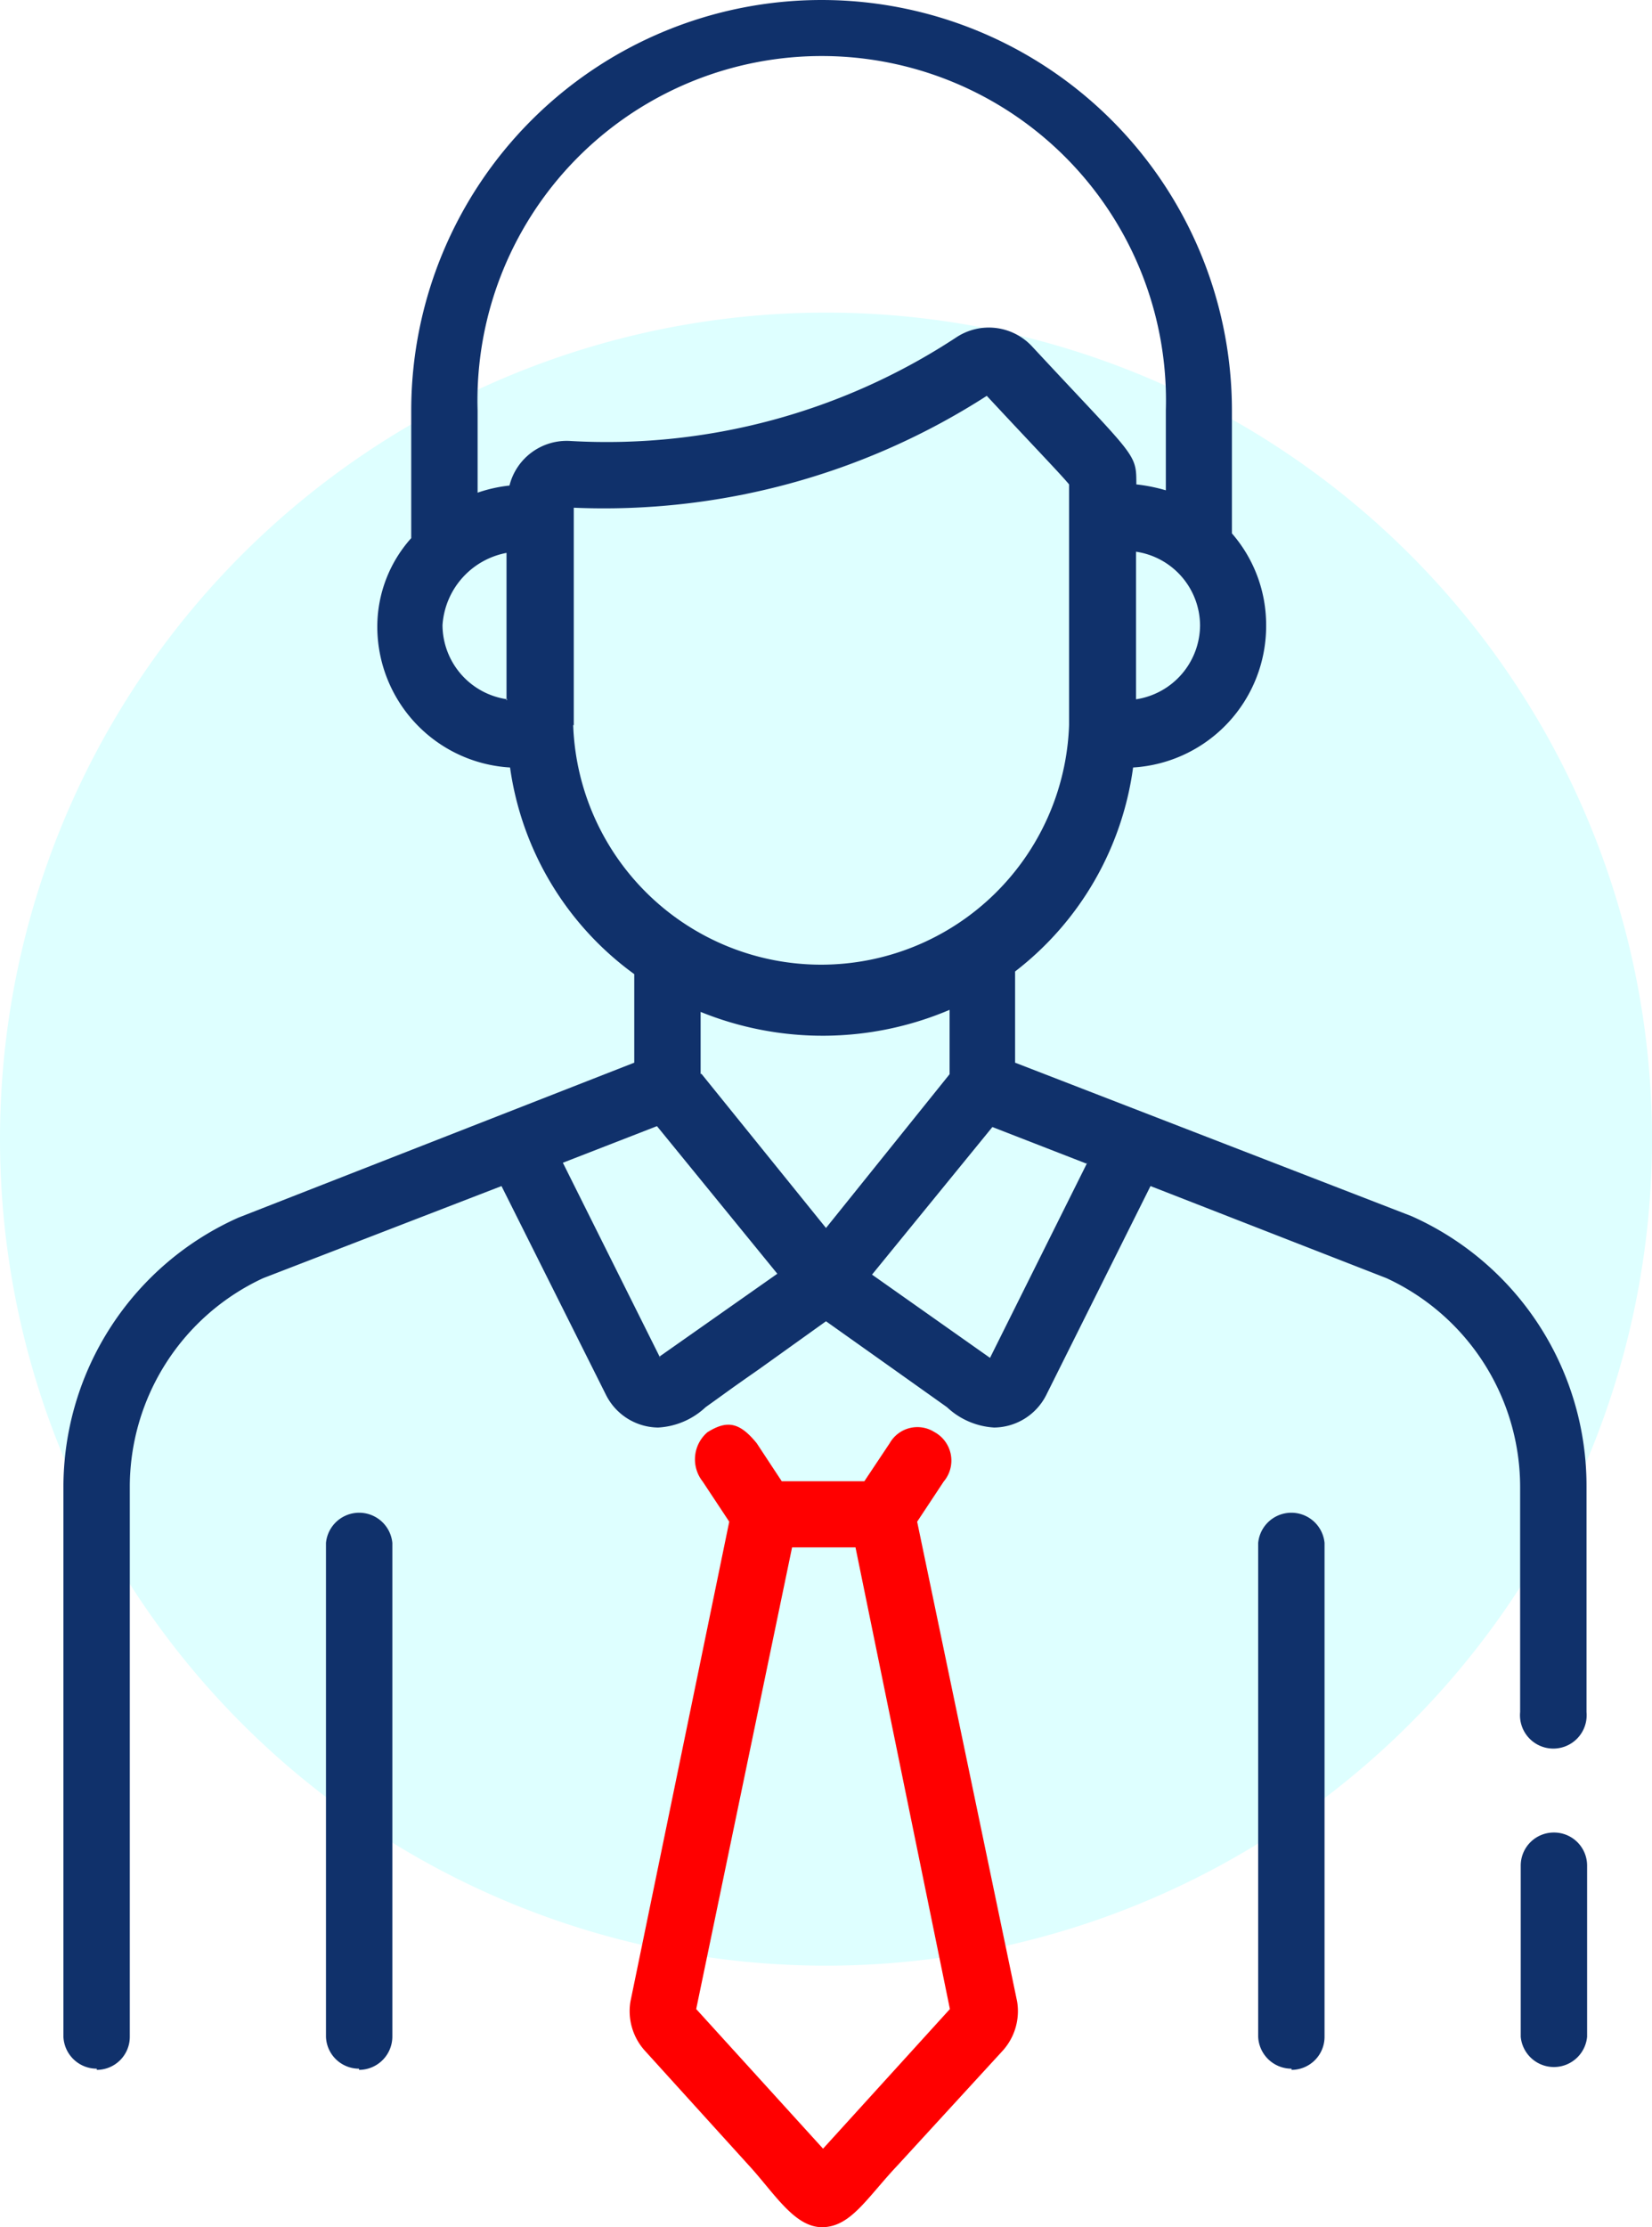
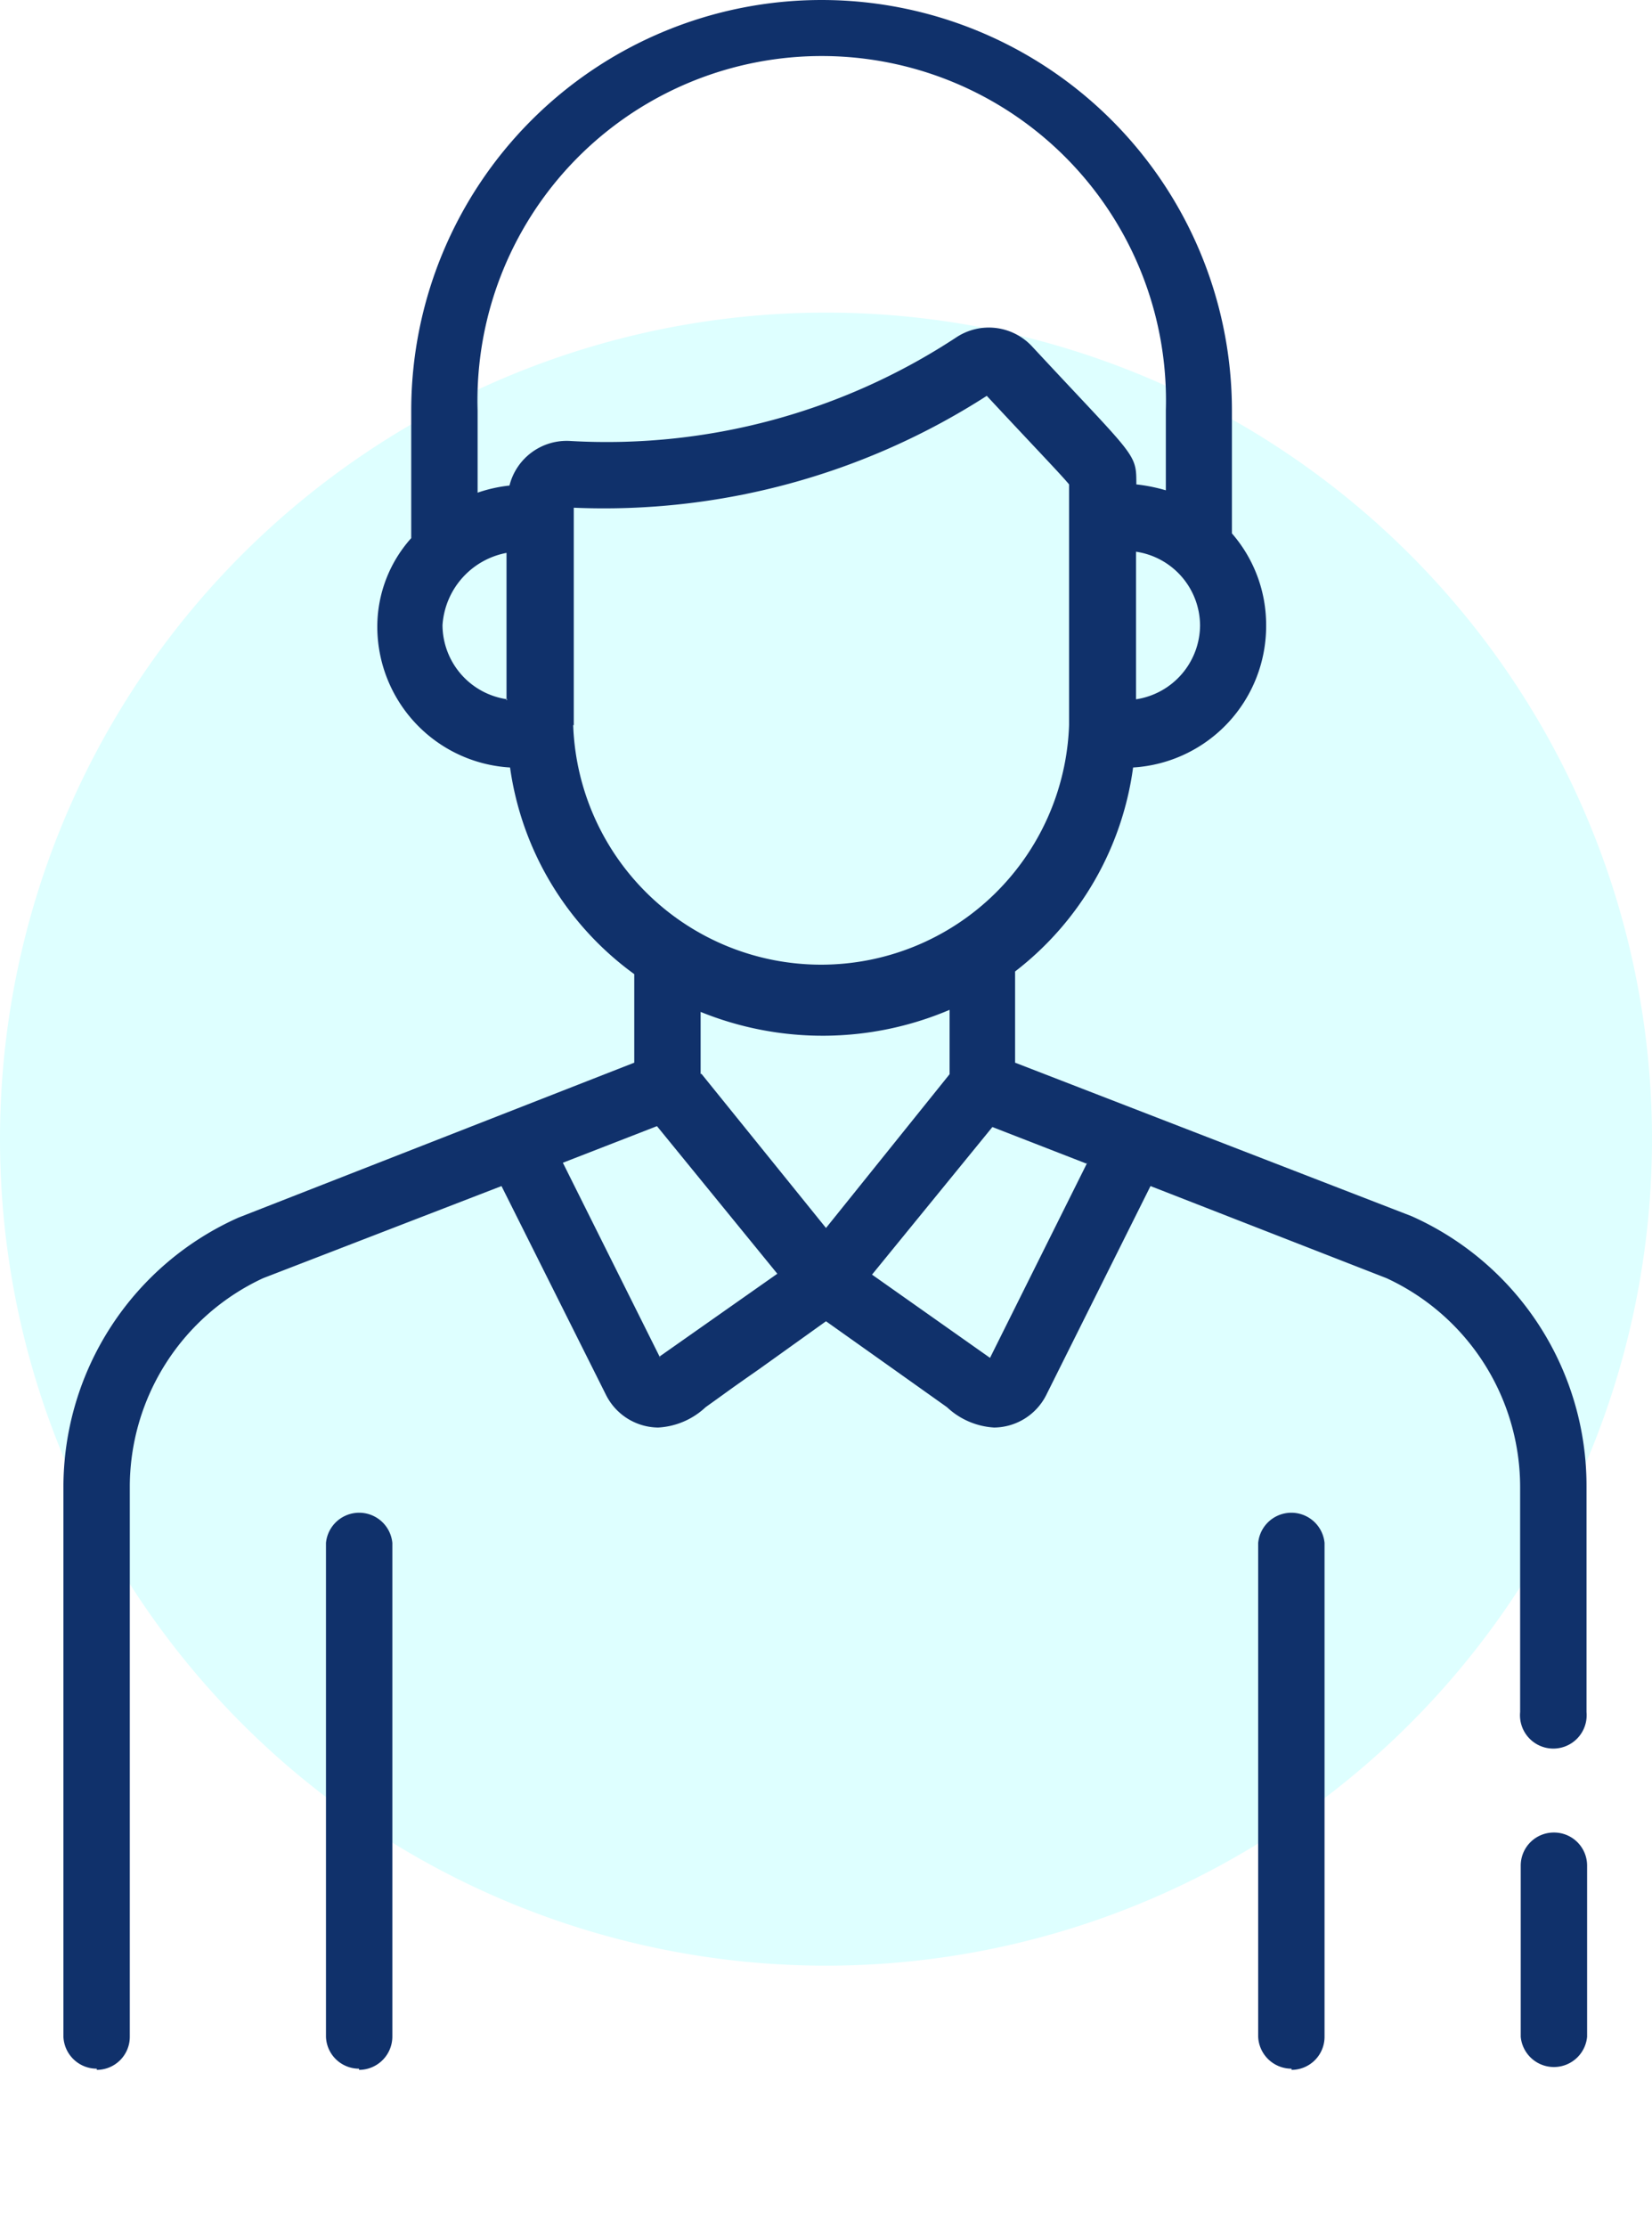
<svg xmlns="http://www.w3.org/2000/svg" viewBox="0 0 56 75.45">
  <defs>
    <style>.cls-1{fill:#deffff;}.cls-1,.cls-2,.cls-3{fill-rule:evenodd;}.cls-2{fill:red;}.cls-3{fill:#10316b;}</style>
  </defs>
  <title>Ресурс 9</title>
  <g id="Слой_2" data-name="Слой 2">
    <g id="Слой_1-2" data-name="Слой 1">
      <path class="cls-1" d="M28,10.59a28,28,0,1,1-28,28,28,28,0,0,1,28-28Z" />
-       <path class="cls-2" d="M30.44,73.34,34,69.46a2,2,0,0,0,.48-1.65L31.09,51.55l.9-1.36a1.1,1.1,0,0,0-.32-1.68,1.08,1.08,0,0,0-1.51.38l-.86,1.29H26.5l-.85-1.29c-.58-.71-1-.79-1.67-.37a1.21,1.21,0,0,0-.16,1.67l.9,1.36L21.37,67.81a2,2,0,0,0,.48,1.65l3.52,3.88c.87.94,1.56,2.13,2.52,2.11s1.5-1,2.55-2.11ZM23.6,68.06l3.25-15.64H29L32.2,68.06l-4.3,4.73-4.3-4.73Z" />
      <path class="cls-3" d="M52.67,62.08a1.12,1.12,0,0,0-1.12,1.12v4.15h0V69a1.13,1.13,0,0,0,2.25,0V63.2a1.12,1.12,0,0,0-1.13-1.12Zm-49.39,8A1.13,1.13,0,0,1,2.15,69v-1.6h0v-17a10,10,0,0,1,5.93-9.15L21.5,36V33A10.44,10.44,0,0,1,17.29,26a4.78,4.78,0,0,1-4.5-4.77,4.49,4.49,0,0,1,1.15-3V13.91a13.91,13.91,0,1,1,27.82,0v4.16a4.72,4.72,0,0,1,1.16,3.11A4.8,4.8,0,0,1,38.41,26a10.49,10.49,0,0,1-4,6.91V36l13.44,5.2a10,10,0,0,1,5.93,9.15V58a1.13,1.13,0,1,1-2.25,0V50.37A7.8,7.8,0,0,0,47,43.3L39,40.18l-3.54,7.09a2,2,0,0,1-1.76,1.09,2.55,2.55,0,0,1-1.6-.69l-1.83-1.3L28,44.76l-2.25,1.61c-1.16.81-.85.6-1.83,1.3a2.55,2.55,0,0,1-1.61.69,2,2,0,0,1-1.76-1.09L17,40.18,8.92,43.3A7.8,7.8,0,0,0,4.4,50.37v17h0V69a1.12,1.12,0,0,1-1.12,1.12Zm8.89,0A1.12,1.12,0,0,1,11.05,69v-1.6h0V52.27a1.13,1.13,0,0,1,2.25,0V69a1.13,1.13,0,0,1-1.13,1.12Zm31.61,0A1.13,1.13,0,0,1,42.65,69V52.27a1.13,1.13,0,0,1,2.25,0V67.35h0V69a1.12,1.12,0,0,1-1.12,1.12Zm-6.92-30.7L33.56,46l-4-2.82,4.08-5,3.19,1.24Zm-13.11-3v-2.1a11,11,0,0,0,8.44-.07v2.18L28,41.6l-4.22-5.22Zm16.93-15.2a2.55,2.55,0,0,1-2.17,2.51v-5a2.54,2.54,0,0,1,2.17,2.5ZM17.2,23.69A2.55,2.55,0,0,1,15,21.18a2.67,2.67,0,0,1,2.17-2.45v5Zm.06-7.24a4.93,4.93,0,0,0-1.07.24V13.91a11.67,11.67,0,1,1,23.33,0v2.7a5.82,5.82,0,0,0-1-.2c0-1.08,0-.87-3.54-4.68a2,2,0,0,0-2.55-.31,21.57,21.57,0,0,1-13.08,3.52,2,2,0,0,0-2.08,1.51Zm2.19,8.12V17.2a24,24,0,0,0,14-3.79c1.63,1.75,2.51,2.66,2.79,3v8.15a8.41,8.41,0,0,1-16.81,0ZM22.38,46l-3.3-6.61,3.19-1.24,4.08,5-4,2.81Z" />
    </g>
  </g>
</svg>